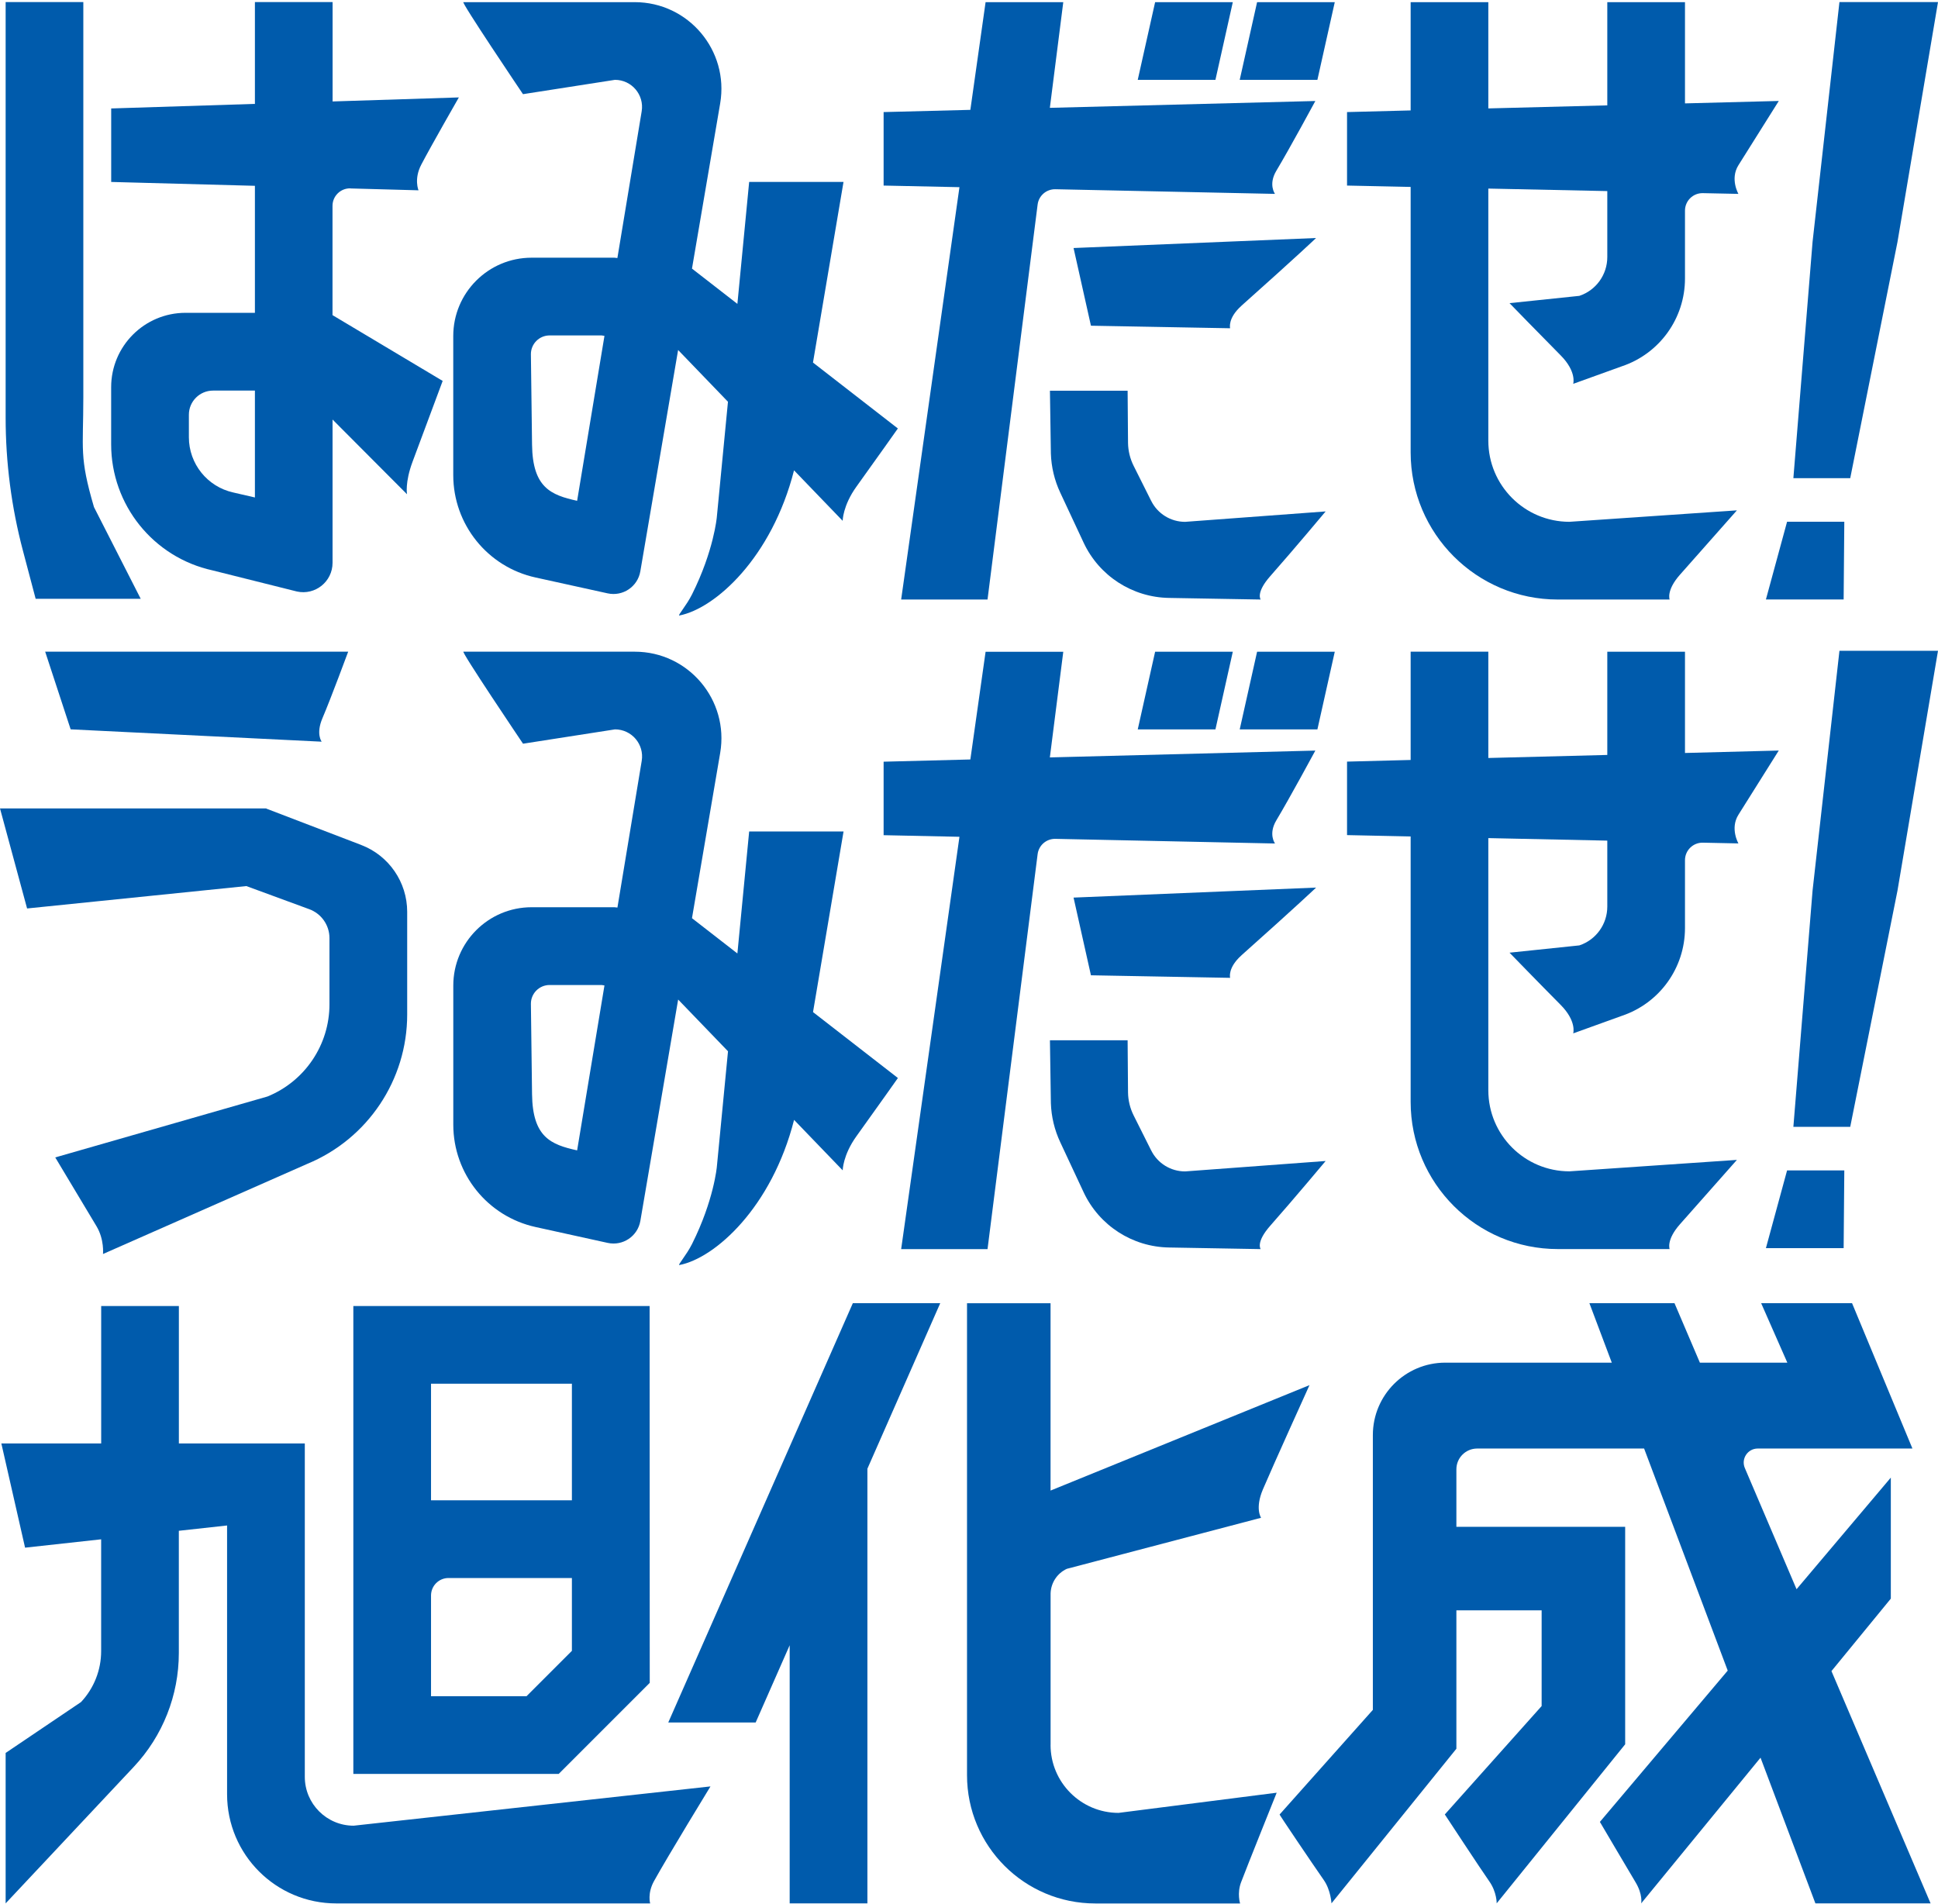
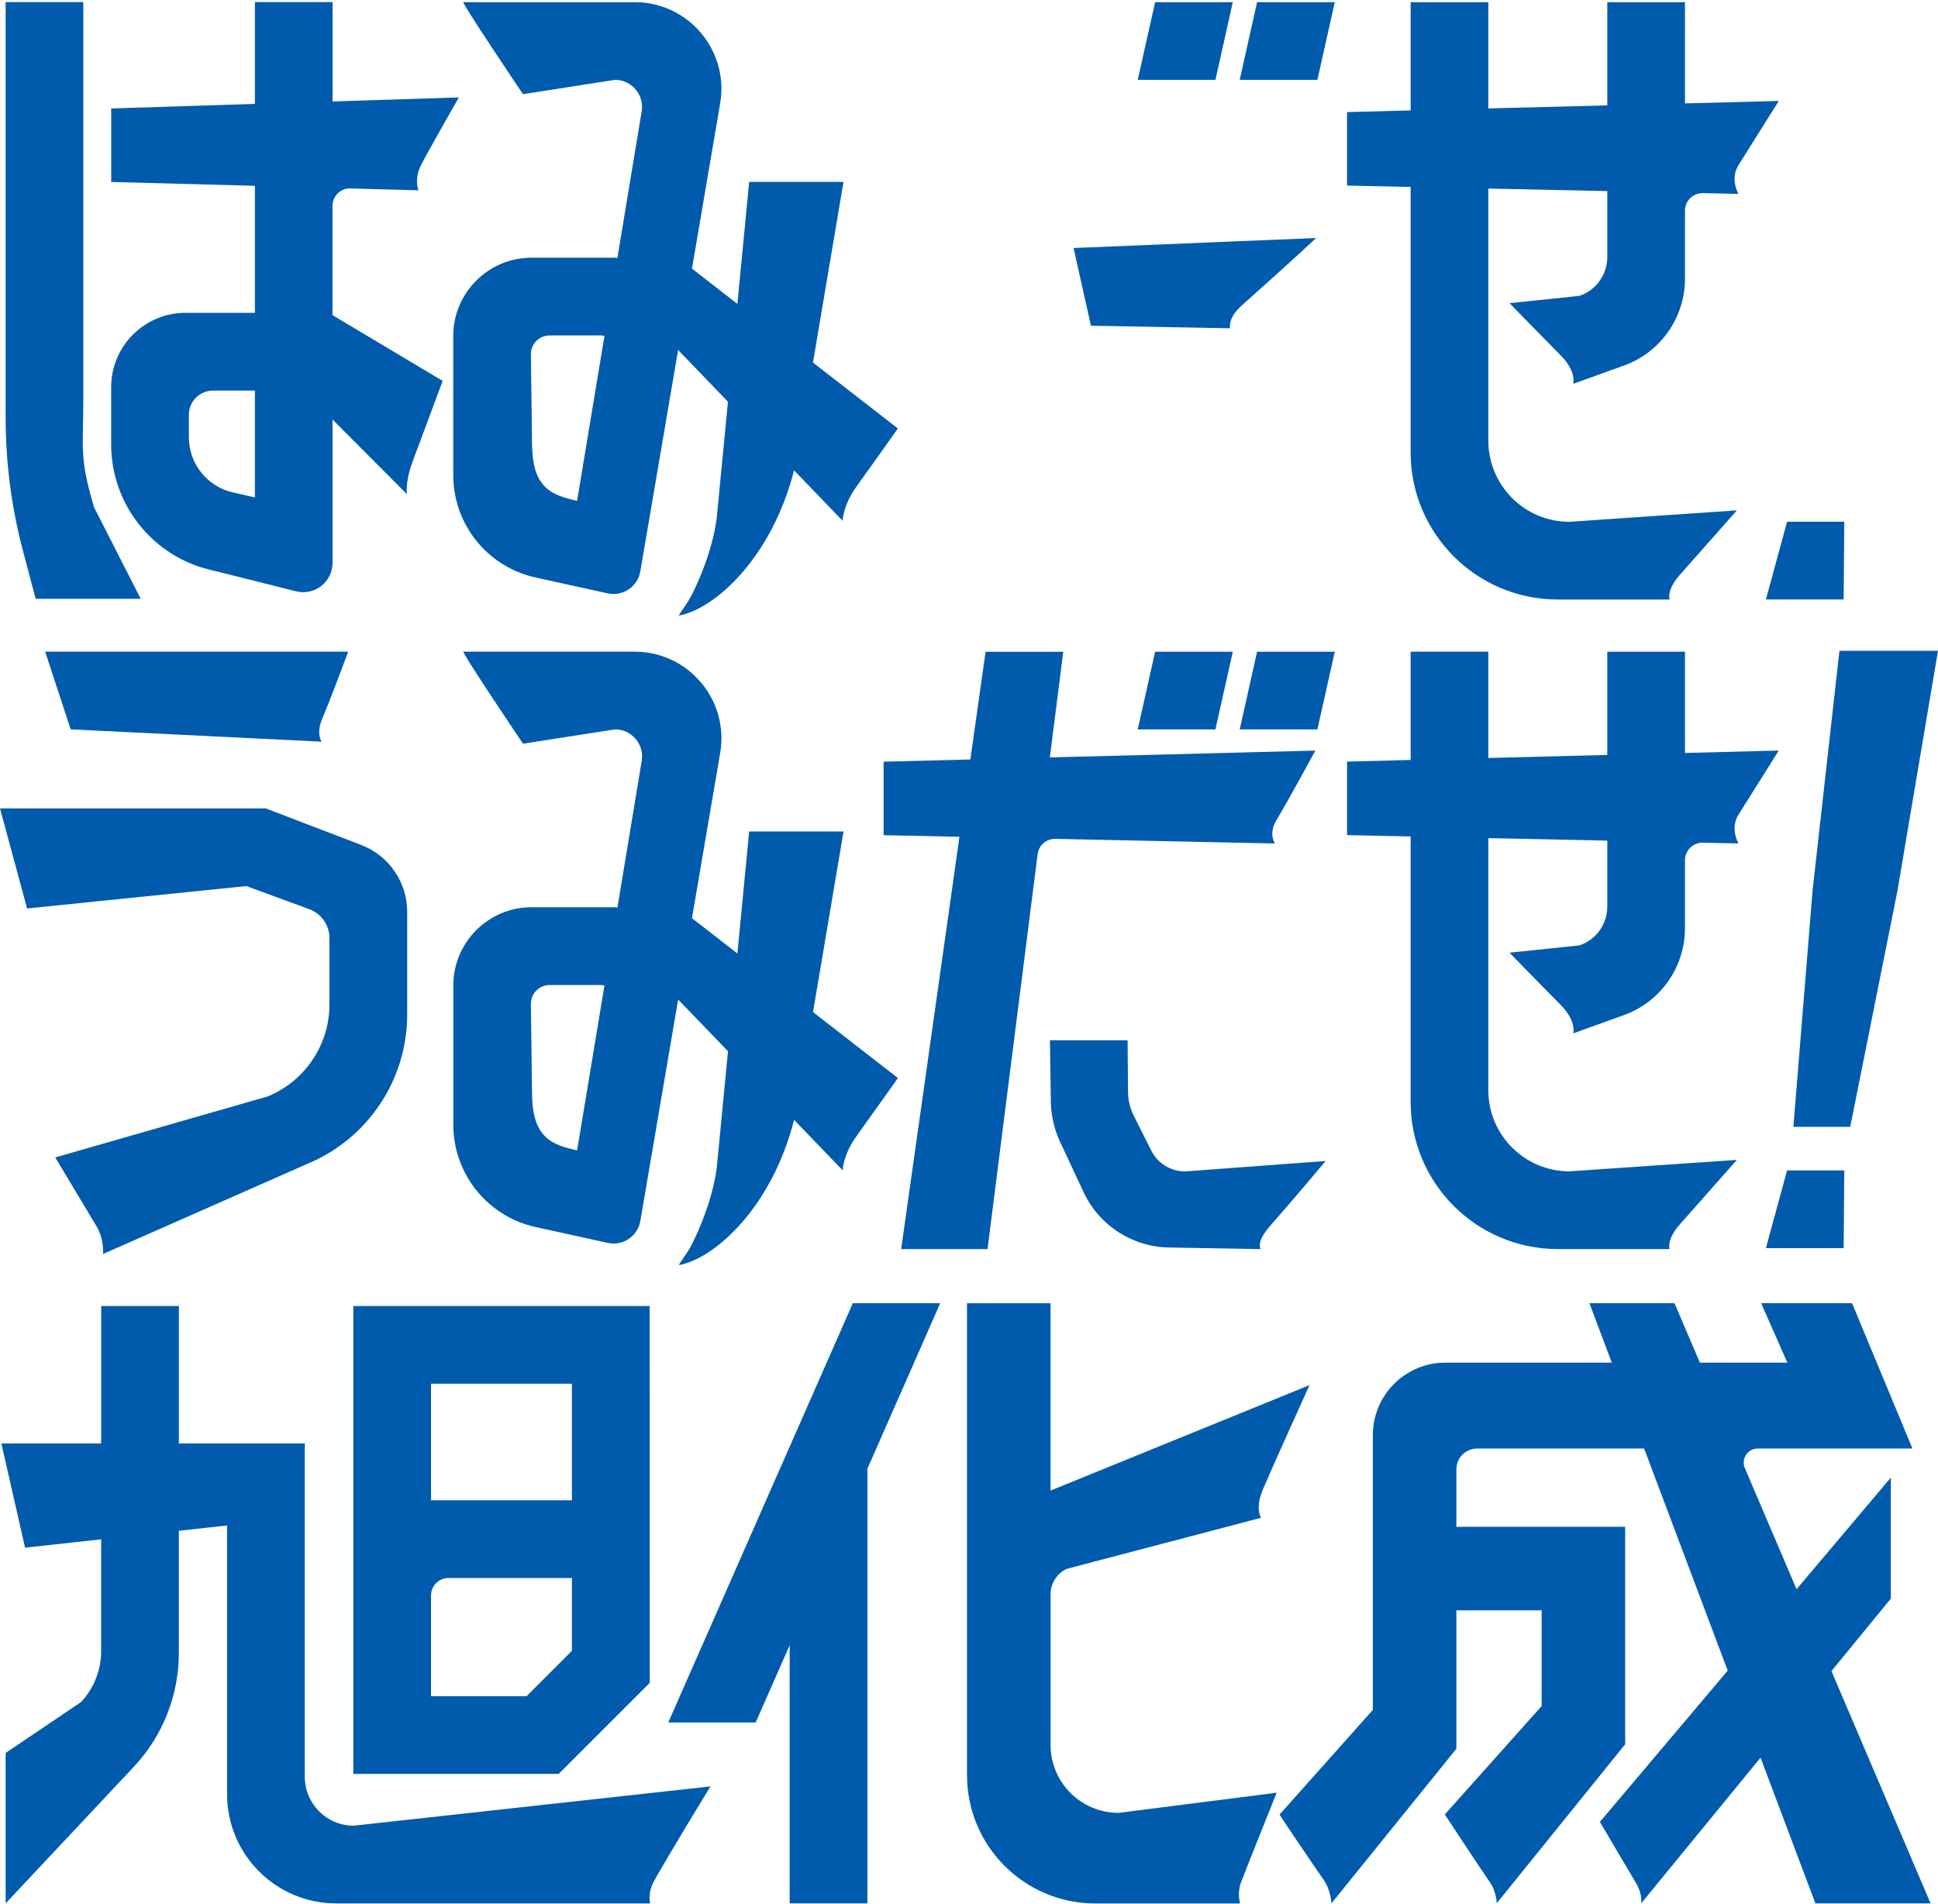
<svg xmlns="http://www.w3.org/2000/svg" width="400" height="393" viewBox="0 0 400 393" fill="none">
  <g clip-path="url(#clip0_327_4399)">
    <path d="M7.358 123.582H29.042L19.398 104.659C16.331 94.199 17.198 92.874 17.198 81.972V0.428H1.164V86.178C1.164 95.466 2.362 104.71 4.741 113.683L7.358 123.582Z" fill="#005BAC" />
    <path d="M115.32 366.109L134.107 347.322L134.081 269.55H72.929V366.109H115.328H115.32ZM88.963 285.584H118.039V309.638H88.963V285.584ZM88.963 350.067V329.292C88.963 327.295 90.577 325.68 92.574 325.68H118.039V340.711L108.675 350.075H88.963V350.067Z" fill="#005BAC" />
    <path d="M146.648 368.692L72.997 376.798C67.431 376.798 62.911 372.286 62.911 366.712V297.913H36.919V269.55H20.885V297.913H0.28L5.175 319.418L20.877 317.693V340.779C20.877 344.68 19.39 348.435 16.722 351.282L1.164 361.784V392.831L27.615 364.647C33.588 358.283 36.91 349.888 36.91 341.162V315.935L46.869 314.838V370.306C46.869 382.754 56.955 392.84 69.403 392.84H134.192C134.192 392.84 133.58 390.758 134.999 388.209C137.922 382.941 146.639 368.692 146.639 368.692H146.648Z" fill="#005BAC" />
    <path d="M194.061 268.964H176.022L137.93 355.496H155.969L162.988 339.556V392.831H179.03V303.121L194.061 268.964Z" fill="#005BAC" />
    <path d="M216.841 360.11V328.858C216.909 326.649 218.217 324.695 220.189 323.786L260.285 313.249C260.285 313.249 258.977 311.372 260.659 307.395C262.69 302.603 270.278 285.872 270.278 285.872L216.832 307.633V268.972H199.592V366.381C199.592 380.995 211.445 392.848 226.06 392.848H255.952C255.952 392.848 255.298 390.767 256.147 388.498C257.311 385.397 263.506 369.992 263.506 369.992L230.869 374.155C223.12 374.155 216.832 367.868 216.832 360.118L216.841 360.11Z" fill="#005BAC" />
    <path d="M398.47 392.831L378.01 344.892L390.262 329.937V304.957L370.805 327.992L360.132 302.985C359.317 301.082 360.719 298.958 362.792 298.958H394.723L382.258 268.955H363.497L368.901 281.233H350.854L345.611 268.955H328.048L332.671 281.233H298.309C290.05 281.233 283.355 287.929 283.355 296.188V352.896L264.109 374.487C263.939 374.376 270.881 384.657 273.226 388.014C274.679 390.095 274.815 392.823 274.815 392.823L300.595 360.917V332.351H318.192V352.106L298.207 374.478C298.207 374.478 305.718 385.923 307.384 388.277C308.956 390.503 308.913 392.823 308.913 392.823L335.432 359.999V315.11H300.595V303.249C300.595 300.878 302.515 298.958 304.886 298.958H339.341L356.598 344.79L330.215 376.016C330.215 376.016 335.882 385.643 337.582 388.481C339.111 391.03 338.737 392.831 338.737 392.831L363.37 362.761L374.696 392.831H398.47Z" fill="#005BAC" />
    <path d="M72.36 38.893L86.379 39.276C86.379 39.276 85.394 36.947 86.949 33.982C89.022 30.014 94.707 20.107 94.707 20.107L68.647 20.939V0.428H52.613V21.441L22.95 22.384V37.551L52.613 38.349V64.562H38.295C29.816 64.562 22.942 71.436 22.942 79.916V91.701C22.942 104.209 31.642 115.034 43.861 117.719L61.28 122.078C65.061 122.91 68.638 120.03 68.638 116.155V86.586L84.009 102.008C84.009 102.008 83.55 99.612 85.139 95.329C87.314 89.475 91.367 78.616 91.367 78.616L68.629 65.038V42.487C68.629 40.457 70.303 38.817 72.343 38.876L72.36 38.893ZM52.613 102.671L48.152 101.643C42.799 100.462 38.984 95.72 38.984 90.24V85.601C38.984 82.848 41.218 80.613 43.971 80.613H52.613V102.662V102.671Z" fill="#005BAC" />
    <path d="M256.232 63.101C267.984 52.624 271.637 49.123 271.637 49.123L221.582 51.188L225.168 67.222L253.896 67.749C253.896 67.749 253.326 65.701 256.241 63.101H256.232Z" fill="#005BAC" />
-     <path d="M237.599 103.368L233.979 96.137C233.248 94.675 232.849 93.061 232.823 91.43L232.738 80.638H216.705L216.9 93.622C216.994 96.409 217.648 99.153 218.838 101.685L223.655 111.992C226.867 118.866 233.733 123.301 241.329 123.403L260.2 123.735C260.2 123.735 259.13 122.358 262.18 118.908C267.168 113.258 273.609 105.551 273.609 105.551L244.6 107.701C241.635 107.701 238.924 106.027 237.607 103.376L237.599 103.368Z" fill="#005BAC" />
    <path d="M254.448 0.445H238.415L234.829 16.478H250.863L254.448 0.445Z" fill="#005BAC" />
    <path d="M255.875 16.478H271.909L275.495 0.445H259.461L255.875 16.478Z" fill="#005BAC" />
    <path d="M367.134 20.837L347.778 21.338V0.445H331.744V21.746L307.188 22.375V0.445H291.155V22.791L278.027 23.131V38.298L291.155 38.579V93.358C291.155 110.131 304.758 123.735 321.531 123.735H344.609C344.609 123.735 343.87 121.857 346.733 118.62C349.987 114.94 358.493 105.33 358.493 105.33L323.936 107.693C314.683 107.693 307.188 100.19 307.188 90.945V38.919L331.744 39.437V53.049C331.744 56.686 329.425 59.914 325.975 61.062L311.564 62.566C311.564 62.566 317.946 69.142 322.084 73.306C325.474 76.713 324.709 79.219 324.709 79.219L334.744 75.6C342.536 72.991 347.778 65.701 347.778 57.484V43.473C347.778 41.451 349.444 39.819 351.466 39.862L358.807 40.015C358.807 40.015 357.031 36.939 358.807 34.101C360.634 31.186 367.134 20.846 367.134 20.846V20.837Z" fill="#005BAC" />
-     <path d="M263.157 40.015C263.157 40.015 261.721 38.094 263.446 35.222C266.165 30.694 271.484 20.846 271.484 20.846L216.688 22.256L219.458 0.445H203.424L200.28 22.673L182.377 23.131V38.298L198.029 38.63L185.997 123.735H203.824L214.164 42.215C214.394 40.38 215.974 39.021 217.826 39.055L263.166 40.015H263.157Z" fill="#005BAC" />
    <path d="M174.085 37.542H154.627L152.196 62.718L142.824 55.437L148.645 21.33C150.497 10.412 142.085 0.445 131.005 0.445H95.675C94.715 -0.184 107.945 19.435 107.945 19.435L126.927 16.478C130.376 16.478 133.002 19.571 132.441 22.978L127.428 53.253L126.799 53.185H109.721C100.79 53.185 93.551 60.424 93.551 69.355V98.057C93.551 108.219 100.62 117.014 110.545 119.189L125.414 122.46C128.55 123.148 131.617 121.084 132.161 117.923L139.961 72.235L150.251 82.916L147.948 106.749C147.948 106.749 147.336 113.666 142.841 122.656C141.677 124.992 139.774 127.116 140.216 127.031C147.625 125.604 159.3 115.093 163.888 97.071L173.923 107.489C173.923 107.489 173.949 104.353 176.753 100.453C181.502 93.843 185.317 88.43 185.317 88.43L167.797 74.826C170.626 58.13 174.101 37.534 174.101 37.534L174.085 37.542ZM109.814 91.778L109.576 73.093C109.576 70.952 111.309 69.227 113.442 69.227H124.182L124.76 69.32L119.118 103.359C113.68 102.161 109.933 100.623 109.814 91.786V91.778Z" fill="#005BAC" />
    <path d="M364.483 123.718H380.525L380.661 107.676H368.85L364.483 123.718Z" fill="#005BAC" />
-     <path d="M370.15 98.686H381.885L391.631 49.965L400 0.428H379.658L374.11 49.922L370.15 98.686Z" fill="#005BAC" />
    <path d="M14.581 150.525L66.395 153.074C66.395 153.074 65.154 151.486 66.556 148.214C68.255 144.246 71.867 134.492 71.867 134.492H9.321L14.581 150.525Z" fill="#005BAC" />
    <path d="M74.543 174.385L54.975 166.89V166.848H0L5.591 187.495L50.845 182.873L63.837 187.648C66.335 188.566 68.001 190.945 68.001 193.613V207.276C68.001 215.629 62.945 223.148 55.213 226.301L11.403 238.876C11.403 238.876 16.926 248.095 19.925 253.091C21.557 255.81 21.259 258.81 21.259 258.81L63.412 240.21C75.894 235.061 84.043 222.885 84.043 209.383V188.192C84.043 182.066 80.27 176.577 74.552 174.393L74.543 174.385Z" fill="#005BAC" />
-     <path d="M256.232 197.165C267.984 186.688 271.637 183.187 271.637 183.187L221.582 185.252L225.168 201.286L253.896 201.813C253.896 201.813 253.326 199.765 256.241 197.165H256.232Z" fill="#005BAC" />
    <path d="M237.599 237.432L233.979 230.201C233.248 228.739 232.849 227.125 232.823 225.494L232.738 214.702H216.705L216.9 227.686C216.994 230.473 217.648 233.217 218.838 235.749L223.655 246.056C226.867 252.93 233.733 257.365 241.329 257.467L260.2 257.799C260.2 257.799 259.13 256.422 262.18 252.972C267.168 247.322 273.609 239.615 273.609 239.615L244.6 241.765C241.635 241.765 238.924 240.091 237.607 237.44L237.599 237.432Z" fill="#005BAC" />
    <path d="M254.448 134.509H238.415L234.829 150.542H250.863L254.448 134.509Z" fill="#005BAC" />
    <path d="M255.875 150.542H271.909L275.495 134.509H259.461L255.875 150.542Z" fill="#005BAC" />
    <path d="M367.134 154.901L347.778 155.403V134.509H331.744V155.81L307.188 156.439V134.5H291.155V156.847L278.027 157.187V172.354L291.155 172.634V227.414C291.155 244.187 304.758 257.79 321.531 257.79H344.609C344.609 257.79 343.87 255.912 346.733 252.675C349.987 248.996 358.493 239.386 358.493 239.386L323.936 241.748C314.683 241.748 307.188 234.245 307.188 225.001V172.974L331.744 173.493V187.105C331.744 190.741 329.425 193.97 325.975 195.117L311.564 196.621C311.564 196.621 317.946 203.198 322.084 207.361C325.474 210.768 324.709 213.275 324.709 213.275L334.744 209.655C342.536 207.047 347.778 199.756 347.778 191.54V177.529C347.778 175.506 349.444 173.875 351.466 173.917L358.807 174.07C358.807 174.07 357.031 170.994 358.807 168.156C360.583 165.318 367.134 154.901 367.134 154.901Z" fill="#005BAC" />
-     <path d="M263.157 174.079C263.157 174.079 261.721 172.158 263.446 169.287C266.165 164.758 271.484 154.91 271.484 154.91L216.688 156.32L219.458 134.517H203.424L200.28 156.745L182.377 157.204V172.371L198.029 172.702L185.997 257.807H203.824L214.164 176.288C214.394 174.453 215.974 173.093 217.826 173.127L263.166 174.087L263.157 174.079Z" fill="#005BAC" />
+     <path d="M263.157 174.079C263.157 174.079 261.721 172.158 263.446 169.287C266.165 164.758 271.484 154.91 271.484 154.91L216.688 156.32L219.458 134.517H203.424L200.28 156.745L182.377 157.204V172.371L198.029 172.702L185.997 257.807H203.824L214.164 176.288C214.394 174.453 215.974 173.093 217.826 173.127L263.166 174.087L263.157 174.079" fill="#005BAC" />
    <path d="M174.084 171.606H154.627L152.196 196.783L142.824 189.501L148.645 155.394C150.506 144.476 142.094 134.5 131.014 134.5H95.684C94.723 133.871 107.953 153.491 107.953 153.491L126.935 150.534C130.385 150.534 133.01 153.627 132.45 157.034L127.436 187.308L126.808 187.24H109.729C100.799 187.24 93.559 194.48 93.559 203.41V232.113C93.559 242.275 100.629 251.069 110.553 253.244L125.423 256.516C128.558 257.204 131.625 255.139 132.169 251.978L139.969 206.291L150.259 216.971L147.956 240.805C147.956 240.805 147.345 247.721 142.85 256.711C141.686 259.048 139.782 261.172 140.224 261.087C147.634 259.66 159.308 249.149 163.897 231.127L173.931 241.544C173.931 241.544 173.957 238.409 176.761 234.509C181.511 227.898 185.326 222.486 185.326 222.486L167.805 208.882C170.635 192.186 174.11 171.589 174.11 171.589L174.084 171.606ZM109.814 225.842L109.576 207.157C109.576 205.016 111.309 203.291 113.442 203.291H124.182L124.76 203.385L119.118 237.423C113.68 236.225 109.933 234.687 109.814 225.85V225.842Z" fill="#005BAC" />
    <path d="M364.483 257.595H380.525L380.661 241.561H368.85L364.483 257.595Z" fill="#005BAC" />
    <path d="M370.15 232.563H381.885L391.631 183.85L400 134.313H379.658L374.11 183.808L370.15 232.563Z" fill="#005BAC" />
  </g>
  <defs>
    <clipPath id="clip0_327_4399">
      <rect width="400" height="392.404" fill="white" transform="translate(0 0.428)" />
    </clipPath>
  </defs>
</svg>